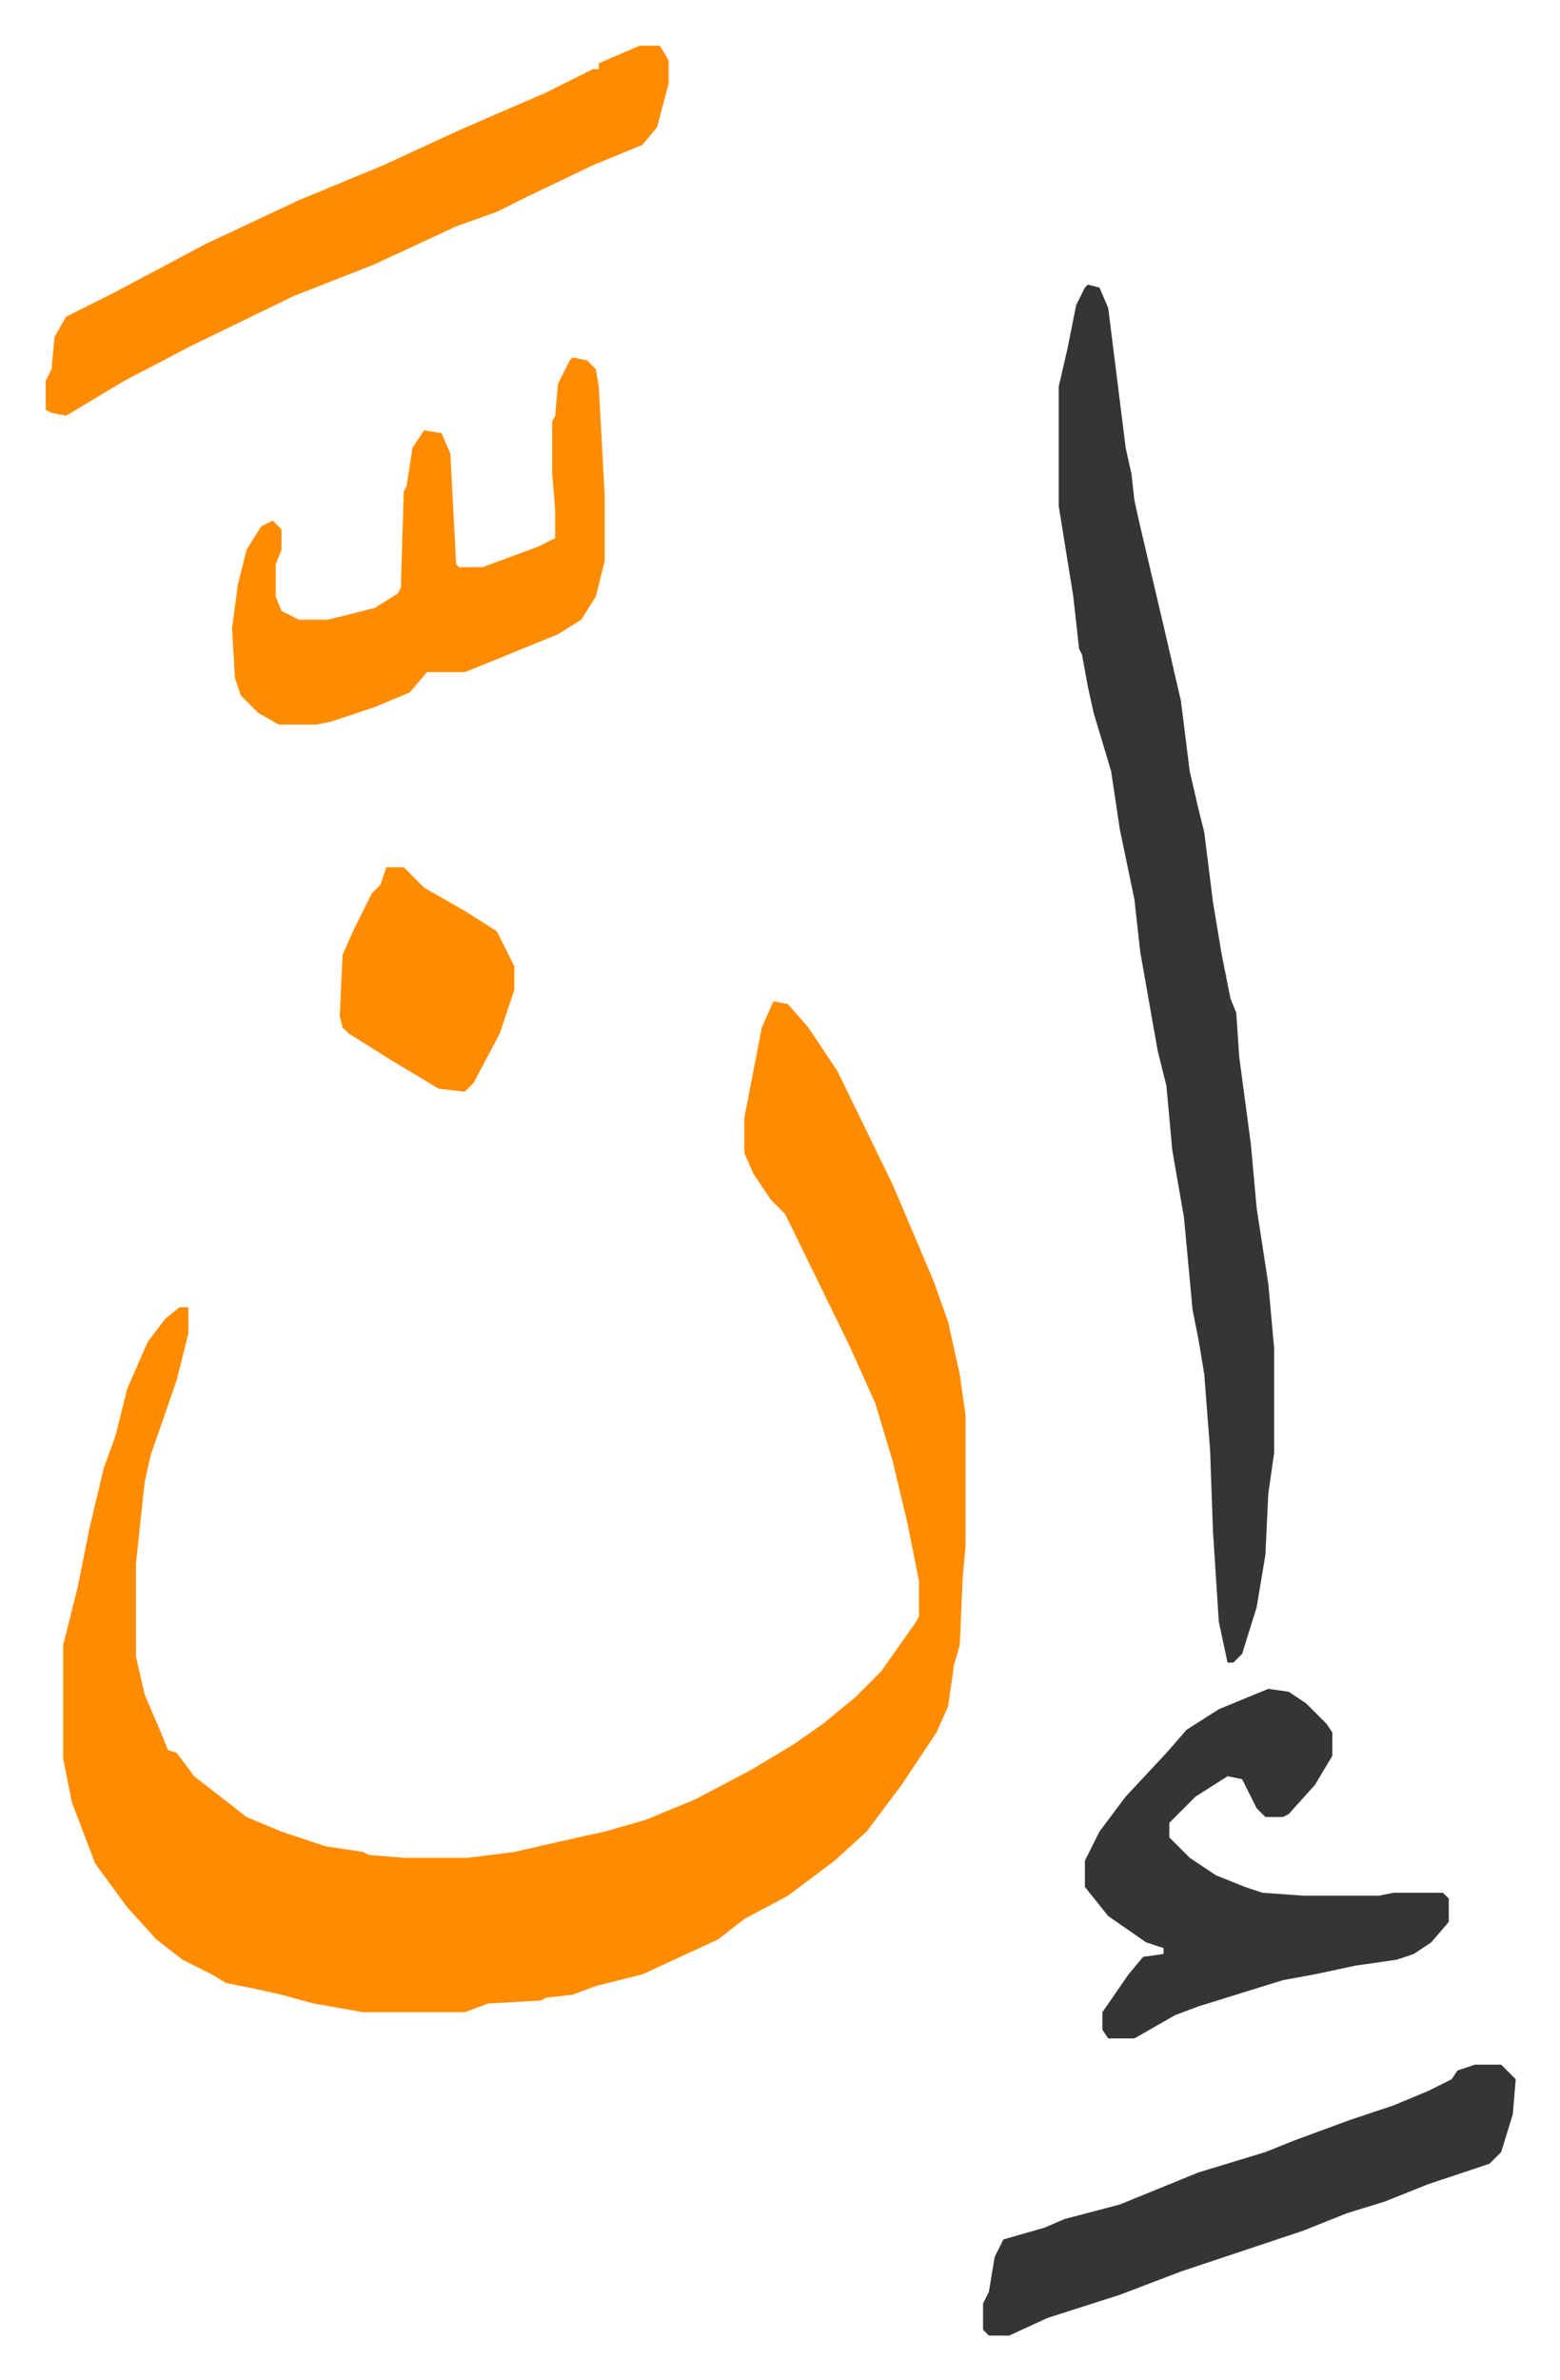
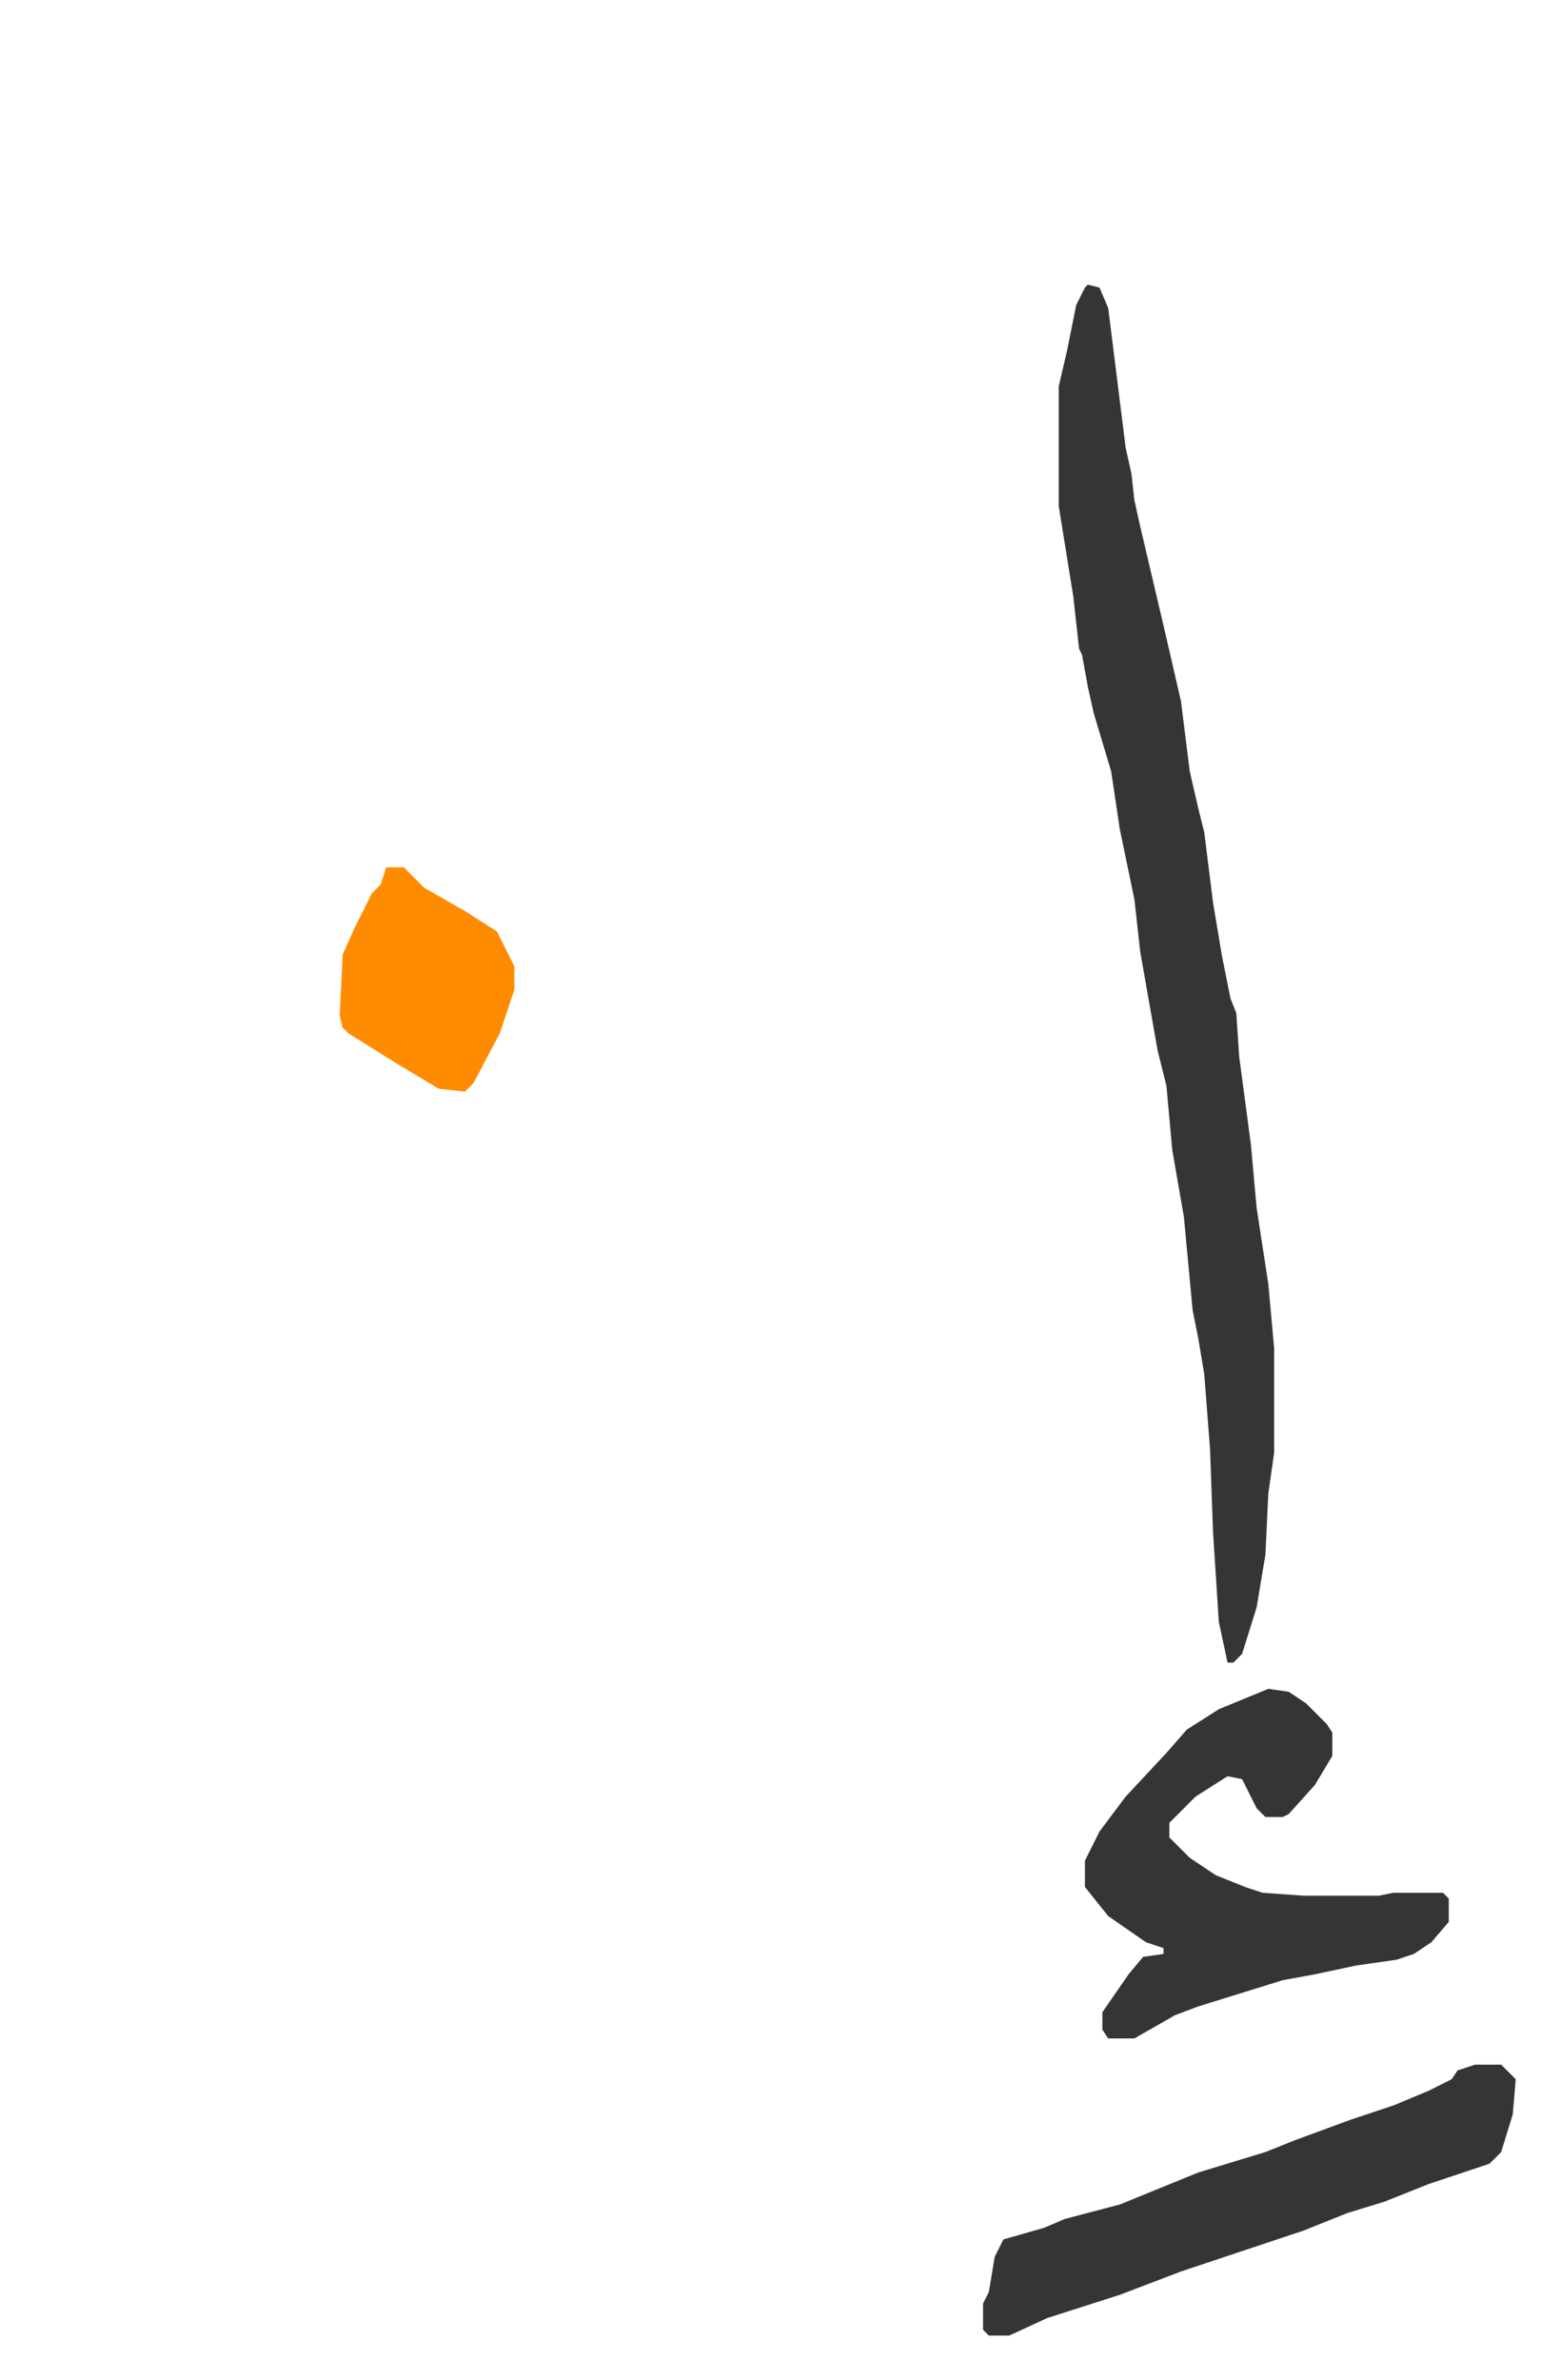
<svg xmlns="http://www.w3.org/2000/svg" role="img" viewBox="-15.71 395.29 535.92 816.92">
-   <path fill="#ff8c00" id="rule_ghunnah_2_wowels" d="M250 739l5 1 7 8 10 15 19 39 14 33 5 14 4 18 2 14v45l-1 11-1 23-2 7-2 14-4 9-12 18-12 16-11 10-16 12-15 8-9 7-26 12-16 4-8 3-9 1-2 1-18 1-8 3h-35l-17-3-11-3-9-2-10-2-5-3-10-5-9-7-10-11-11-15-8-21-3-15v-39l5-20 4-20 5-21 4-11 4-16 7-16 6-8 5-4h3v9l-4 16-9 26-2 9-3 28v32l3 13 6 14 2 5 3 1 6 8 18 14 12 5 15 5 13 2 2 1 12 1h22l16-2 13-3 18-4 14-4 17-7 19-10 15-9 10-7 11-9 9-9 12-17 1-2v-12l-4-20-5-21-6-20-9-20-22-45-5-5-6-9-3-7v-12l6-31z" />
  <path fill="#353535" id="rule_normal" d="M358 493l4 1 3 7 6 48 2 9 1 9 2 9 8 34 6 26 3 24 3 13 2 8 3 24 3 18 3 15 2 5 1 15 4 30 2 22 4 26 2 22v36l-2 14-1 21-3 18-5 16-3 3h-2l-3-14-2-31-1-28-2-26-2-12-2-10-3-32-4-23-2-22-3-12-6-34-2-18-5-24-3-20-6-20-2-9-2-11-1-2-2-18-5-31v-41l3-13 3-15 3-6z" />
-   <path fill="#ff8c00" id="rule_ghunnah_2_wowels" d="M204 411h7l3 5v8l-4 15-5 6-17 7-23 11-10 5-14 5-28 13-28 11-35 17-23 12-15 9-5 3-5-1-2-1v-10l2-4 1-11 4-7 16-8 32-17 32-15 29-12 26-12 30-13 16-8h2v-2z" />
  <path fill="#353535" id="rule_normal" d="M420 975l7 1 6 4 7 7 2 3v8l-6 10-9 10-2 1h-6l-3-3-5-10-5-1-11 7-9 9v5l7 7 9 6 10 4 6 2 14 1h26l5-1h17l2 2v8l-6 7-6 4-6 2-14 2-14 3-11 2-29 9-8 3-14 8h-9l-2-3v-6l9-13 5-6 7-1v-2l-6-2-13-9-8-10v-9l5-10 9-12 14-15 7-8 11-7z" />
-   <path fill="#ff8c00" id="rule_ghunnah_2_wowels" d="M181 518l5 1 3 3 1 6 2 37v23l-3 12-5 8-8 5-27 11-5 2h-13l-6 7-12 5-15 5-5 1H80l-7-4-6-6-2-6-1-17 2-15 3-12 5-8 4-2 3 3v7l-2 5v11l2 5 6 3h10l16-4 8-5 1-2 1-33 1-2 2-13 4-6 6 1 3 7 2 38 1 1h8l19-7 6-3v-10l-1-12v-18l1-2 1-11 4-8z" />
  <path fill="#353535" id="rule_normal" d="M491 1104h9l5 5-1 12-4 13-4 4-21 7-15 6-13 4-15 6-33 11-9 3-21 8-25 8-13 6h-7l-2-2v-9l2-4 2-12 3-6 14-4 7-3 19-5 27-11 23-7 10-4 19-7 15-5 12-5 8-4 2-3z" />
  <path fill="#ff8c00" id="rule_ghunnah_2_wowels" d="M117 693h6l7 7 14 8 11 7 6 12v8l-5 15-9 17-3 3-9-1-15-9-16-10-2-2-1-4 1-21 4-9 6-12 3-3z" />
</svg>